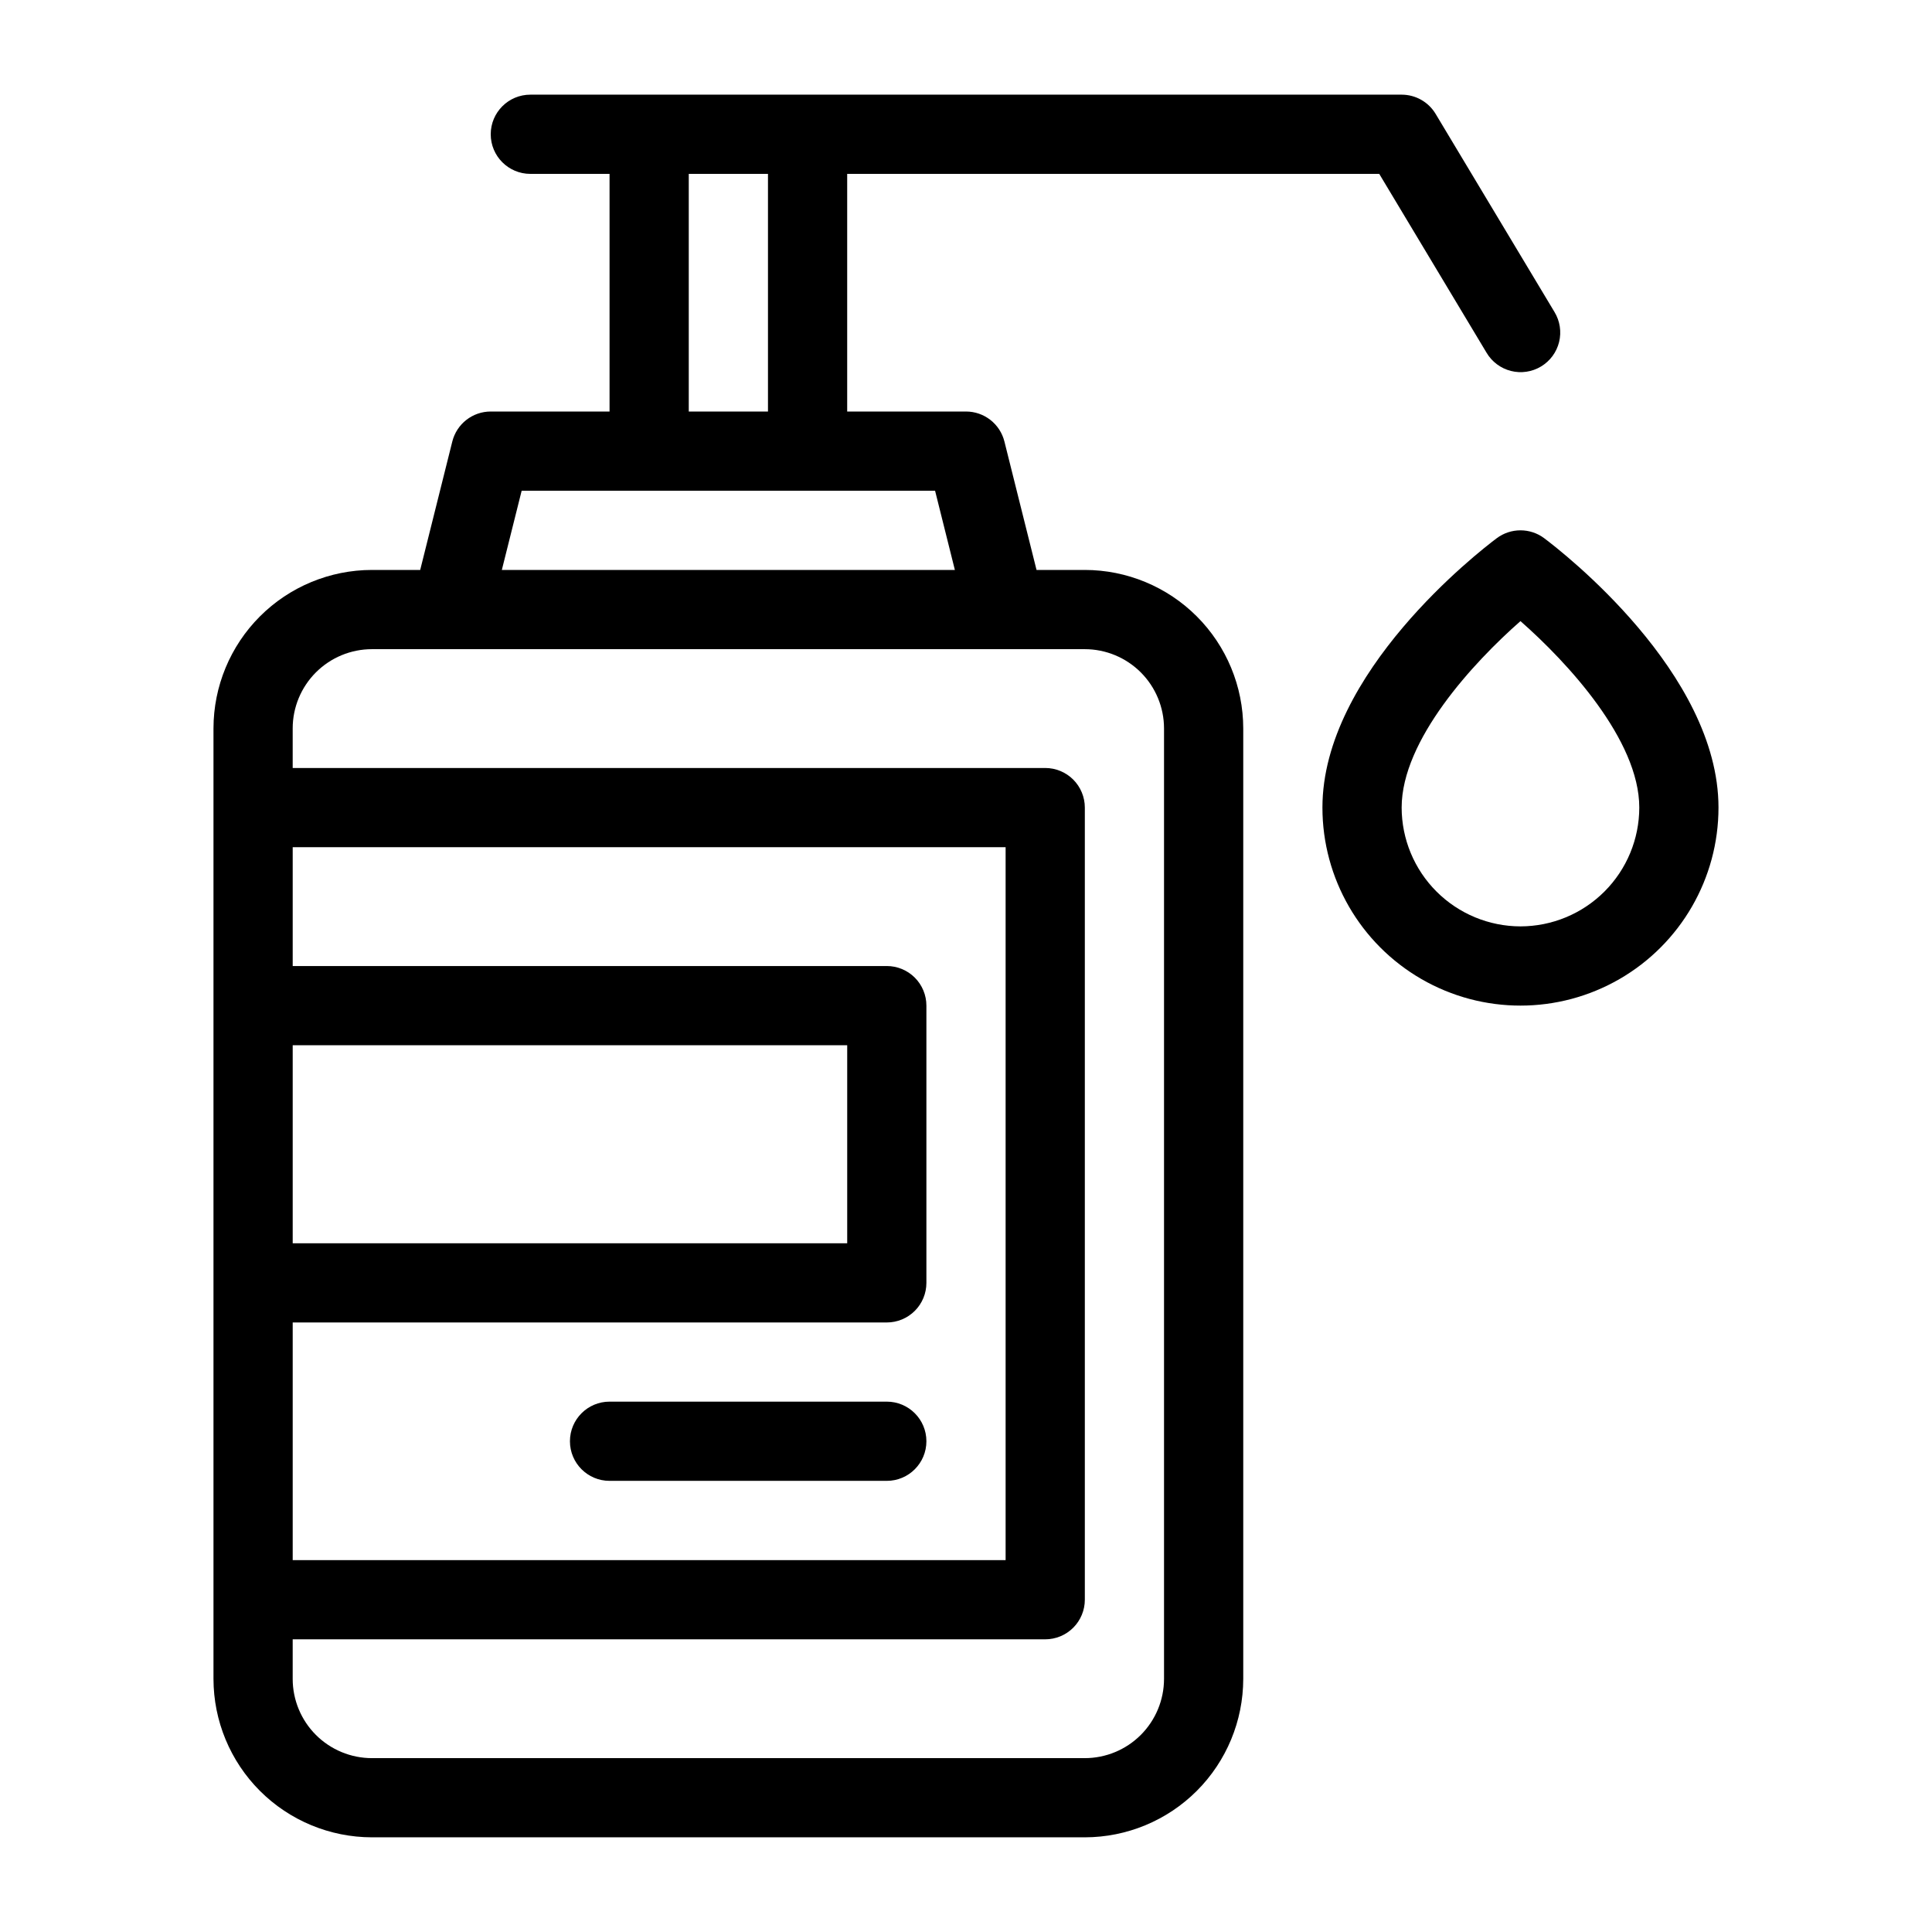
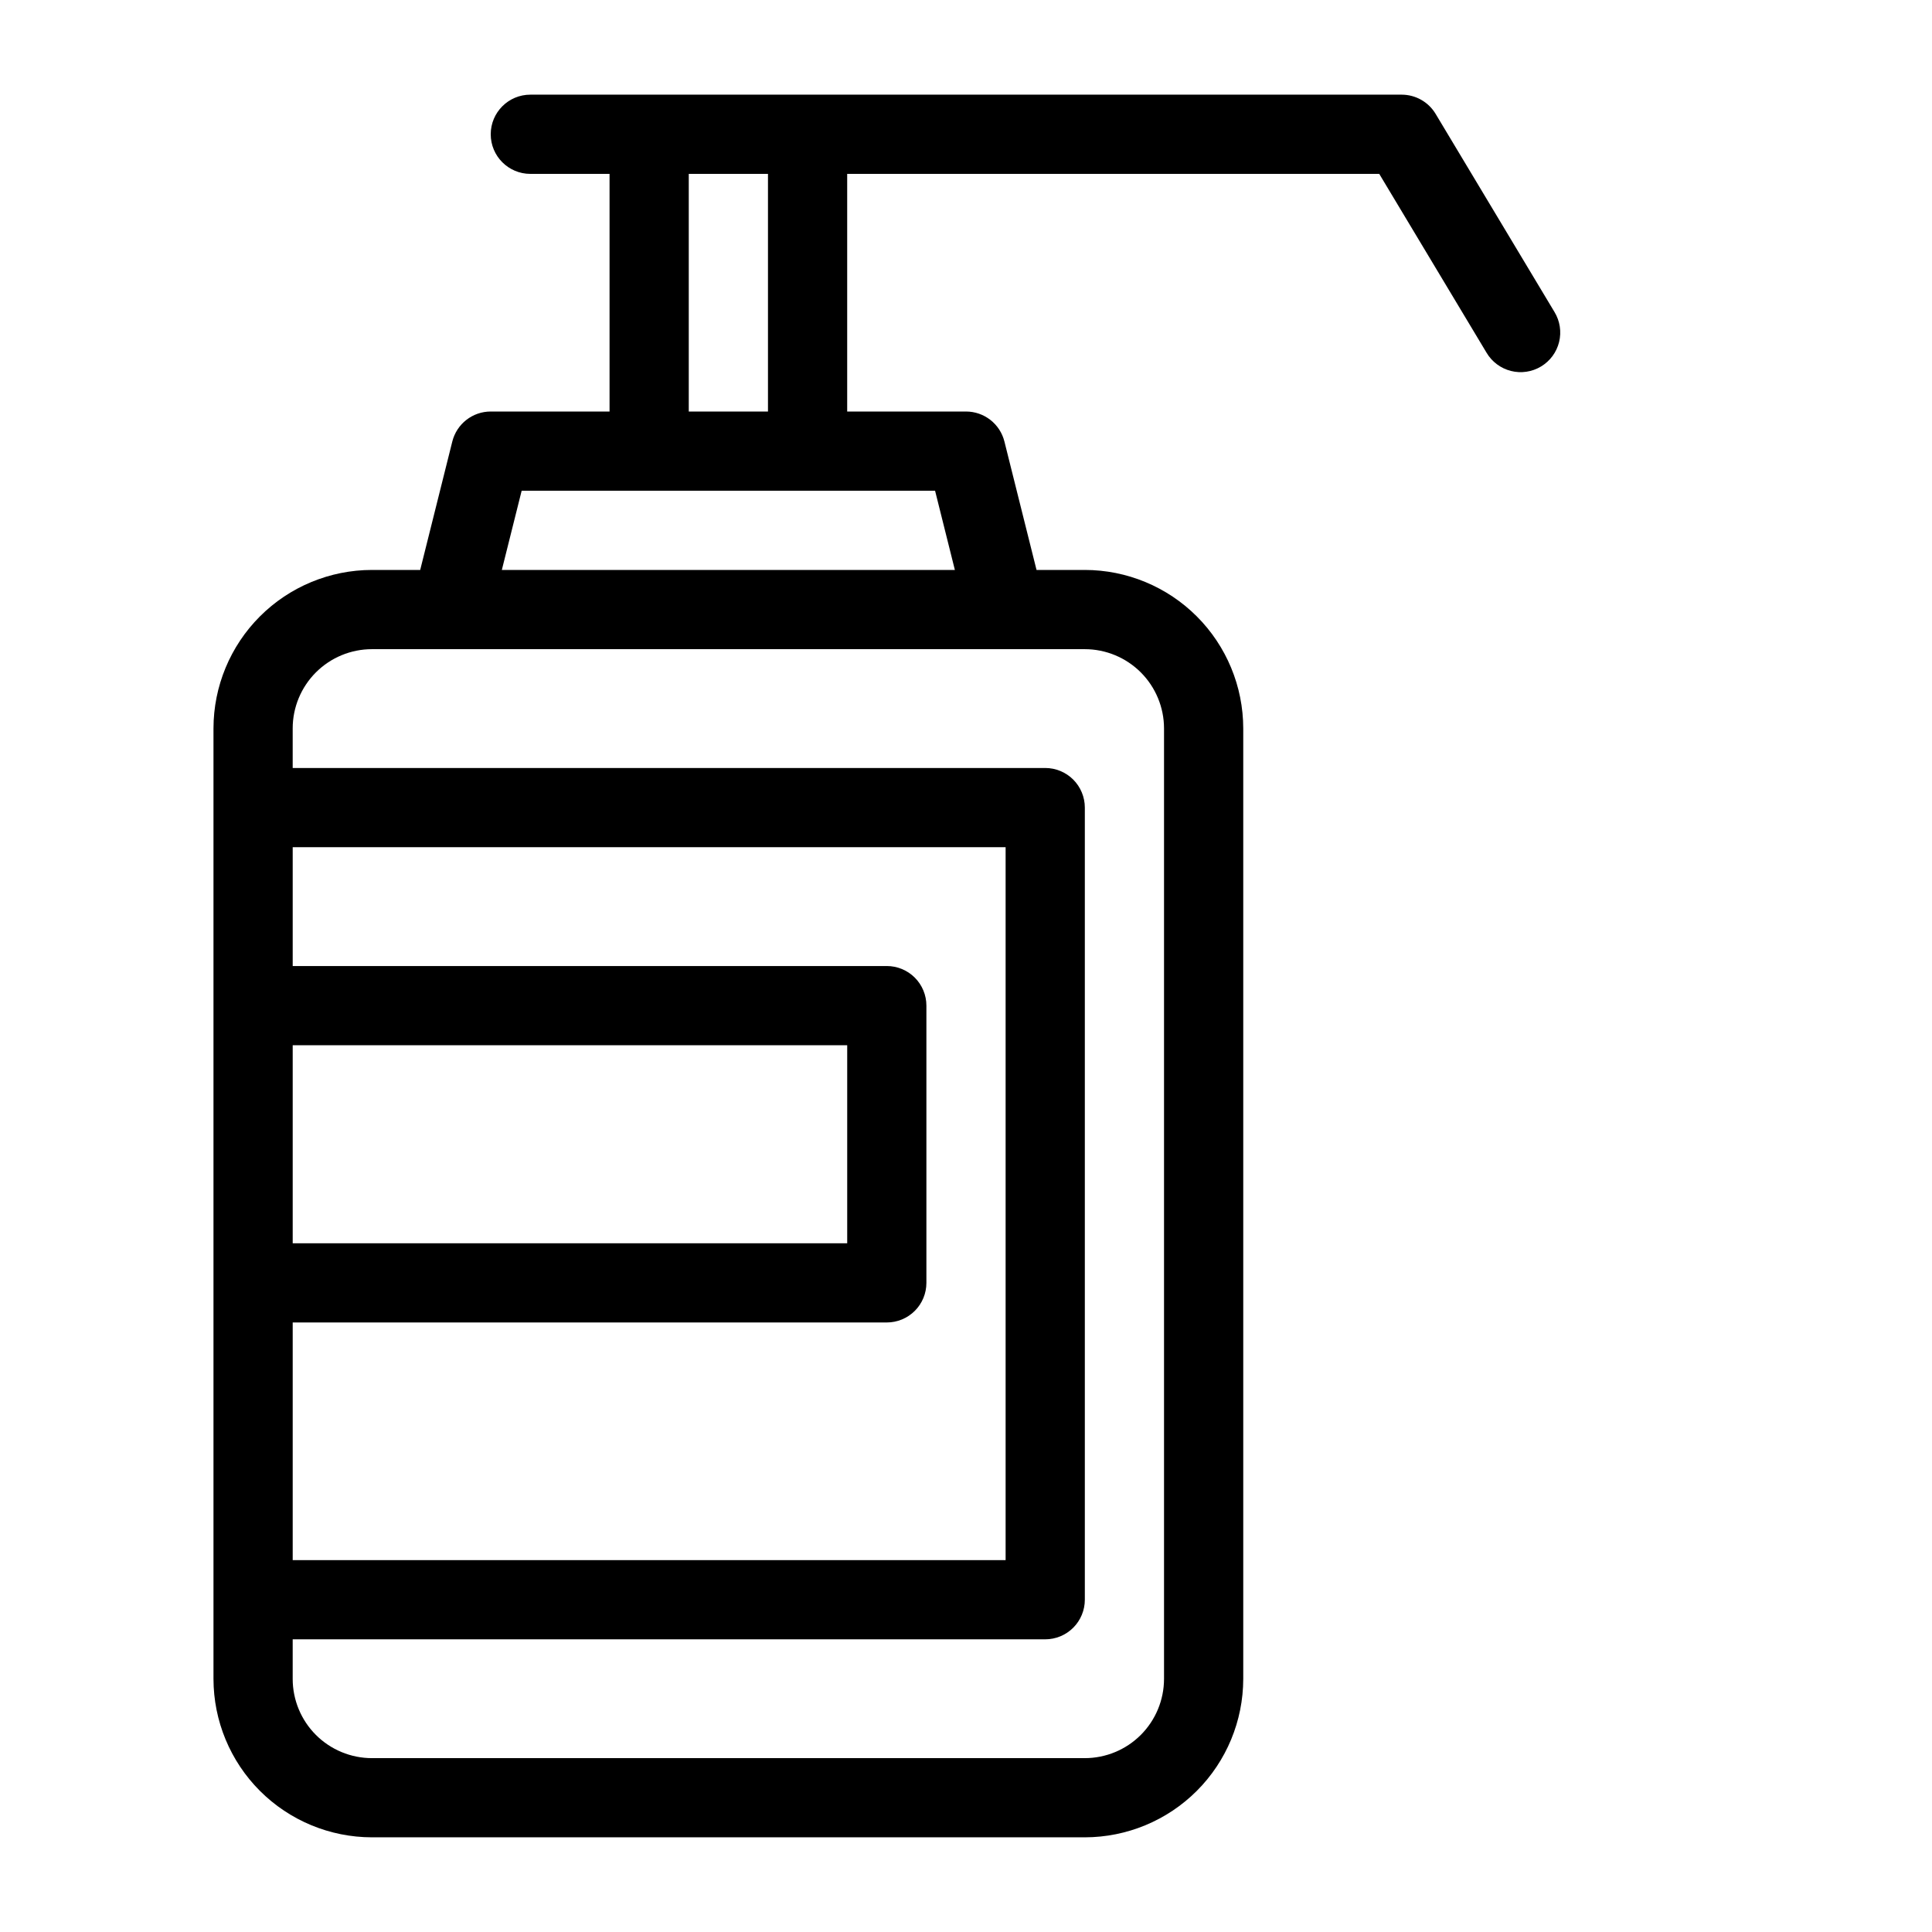
<svg xmlns="http://www.w3.org/2000/svg" fill="#000000" width="800px" height="800px" version="1.1" viewBox="144 144 512 512">
  <g>
    <path d="m431.49 295.04h-12.797l-8.512-34.035c-1.168-4.672-5.367-7.949-10.18-7.949h-31.488v-62.977h141l28.434 47.387c1.422 2.406 3.746 4.148 6.457 4.836 2.711 0.688 5.582 0.266 7.981-1.176 2.398-1.438 4.125-3.773 4.793-6.492 0.668-2.715 0.223-5.586-1.234-7.973l-31.488-52.48c-1.895-3.16-5.312-5.094-9-5.094h-230.91c-5.797 0-10.496 4.699-10.496 10.496s4.699 10.496 10.496 10.496h20.992v62.977h-31.488c-4.816 0-9.012 3.277-10.184 7.949l-8.508 34.035h-12.797c-11.133 0.012-21.805 4.438-29.676 12.309-7.867 7.871-12.297 18.543-12.309 29.676v251.9c0.012 11.133 4.441 21.805 12.309 29.676 7.871 7.871 18.543 12.297 29.676 12.309h188.93c11.129-0.012 21.801-4.438 29.672-12.309 7.871-7.871 12.297-18.543 12.312-29.676v-251.9c-0.016-11.133-4.441-21.805-12.312-29.676s-18.543-12.297-29.672-12.309zm-104.96-104.96h20.992v62.977h-20.992zm-44.285 83.969h109.56l5.246 20.992h-120.06zm-60.676 146.95h146.95v52.48h-146.95zm0 73.473 157.44-0.004c2.781 0 5.453-1.105 7.422-3.074 1.969-1.965 3.074-4.637 3.074-7.422v-73.469c0-2.785-1.105-5.453-3.074-7.422s-4.641-3.074-7.422-3.074h-157.44v-31.488h188.93v188.93h-188.93zm230.91 94.465v-0.004c-0.008 5.566-2.223 10.902-6.156 14.84-3.938 3.934-9.273 6.148-14.836 6.152h-188.93c-5.566-0.004-10.902-2.219-14.84-6.152-3.934-3.938-6.148-9.273-6.152-14.84v-10.496h199.43c2.781 0 5.453-1.105 7.422-3.074 1.965-1.969 3.074-4.637 3.074-7.422v-209.92c0-2.785-1.109-5.453-3.074-7.422-1.969-1.969-4.641-3.074-7.422-3.074h-199.43v-10.496c0.004-5.566 2.219-10.902 6.152-14.84 3.938-3.934 9.273-6.148 14.84-6.152h188.93c5.562 0.004 10.898 2.219 14.836 6.152 3.934 3.938 6.148 9.273 6.156 14.84z" />
-     <path d="m553.24 286.64c-3.734-2.797-8.863-2.797-12.598 0-4.723 3.543-46.184 35.664-46.184 71.371v0.004c0 18.75 10.004 36.074 26.242 45.449s36.242 9.375 52.48 0c16.238-9.375 26.238-26.699 26.238-45.449 0-35.707-41.457-67.832-46.18-71.375zm-6.301 102.86c-8.348-0.012-16.352-3.332-22.254-9.234-5.902-5.902-9.223-13.906-9.234-22.254 0-17.926 19.09-38.52 31.488-49.41 12.398 10.891 31.488 31.488 31.488 49.41-0.008 8.348-3.328 16.352-9.23 22.254-5.902 5.902-13.906 9.223-22.258 9.234z" />
-     <path d="m379.01 515.45h-73.473c-5.797 0-10.496 4.699-10.496 10.496s4.699 10.496 10.496 10.496h73.473c5.797 0 10.496-4.699 10.496-10.496s-4.699-10.496-10.496-10.496z" />
  </g>
</svg>